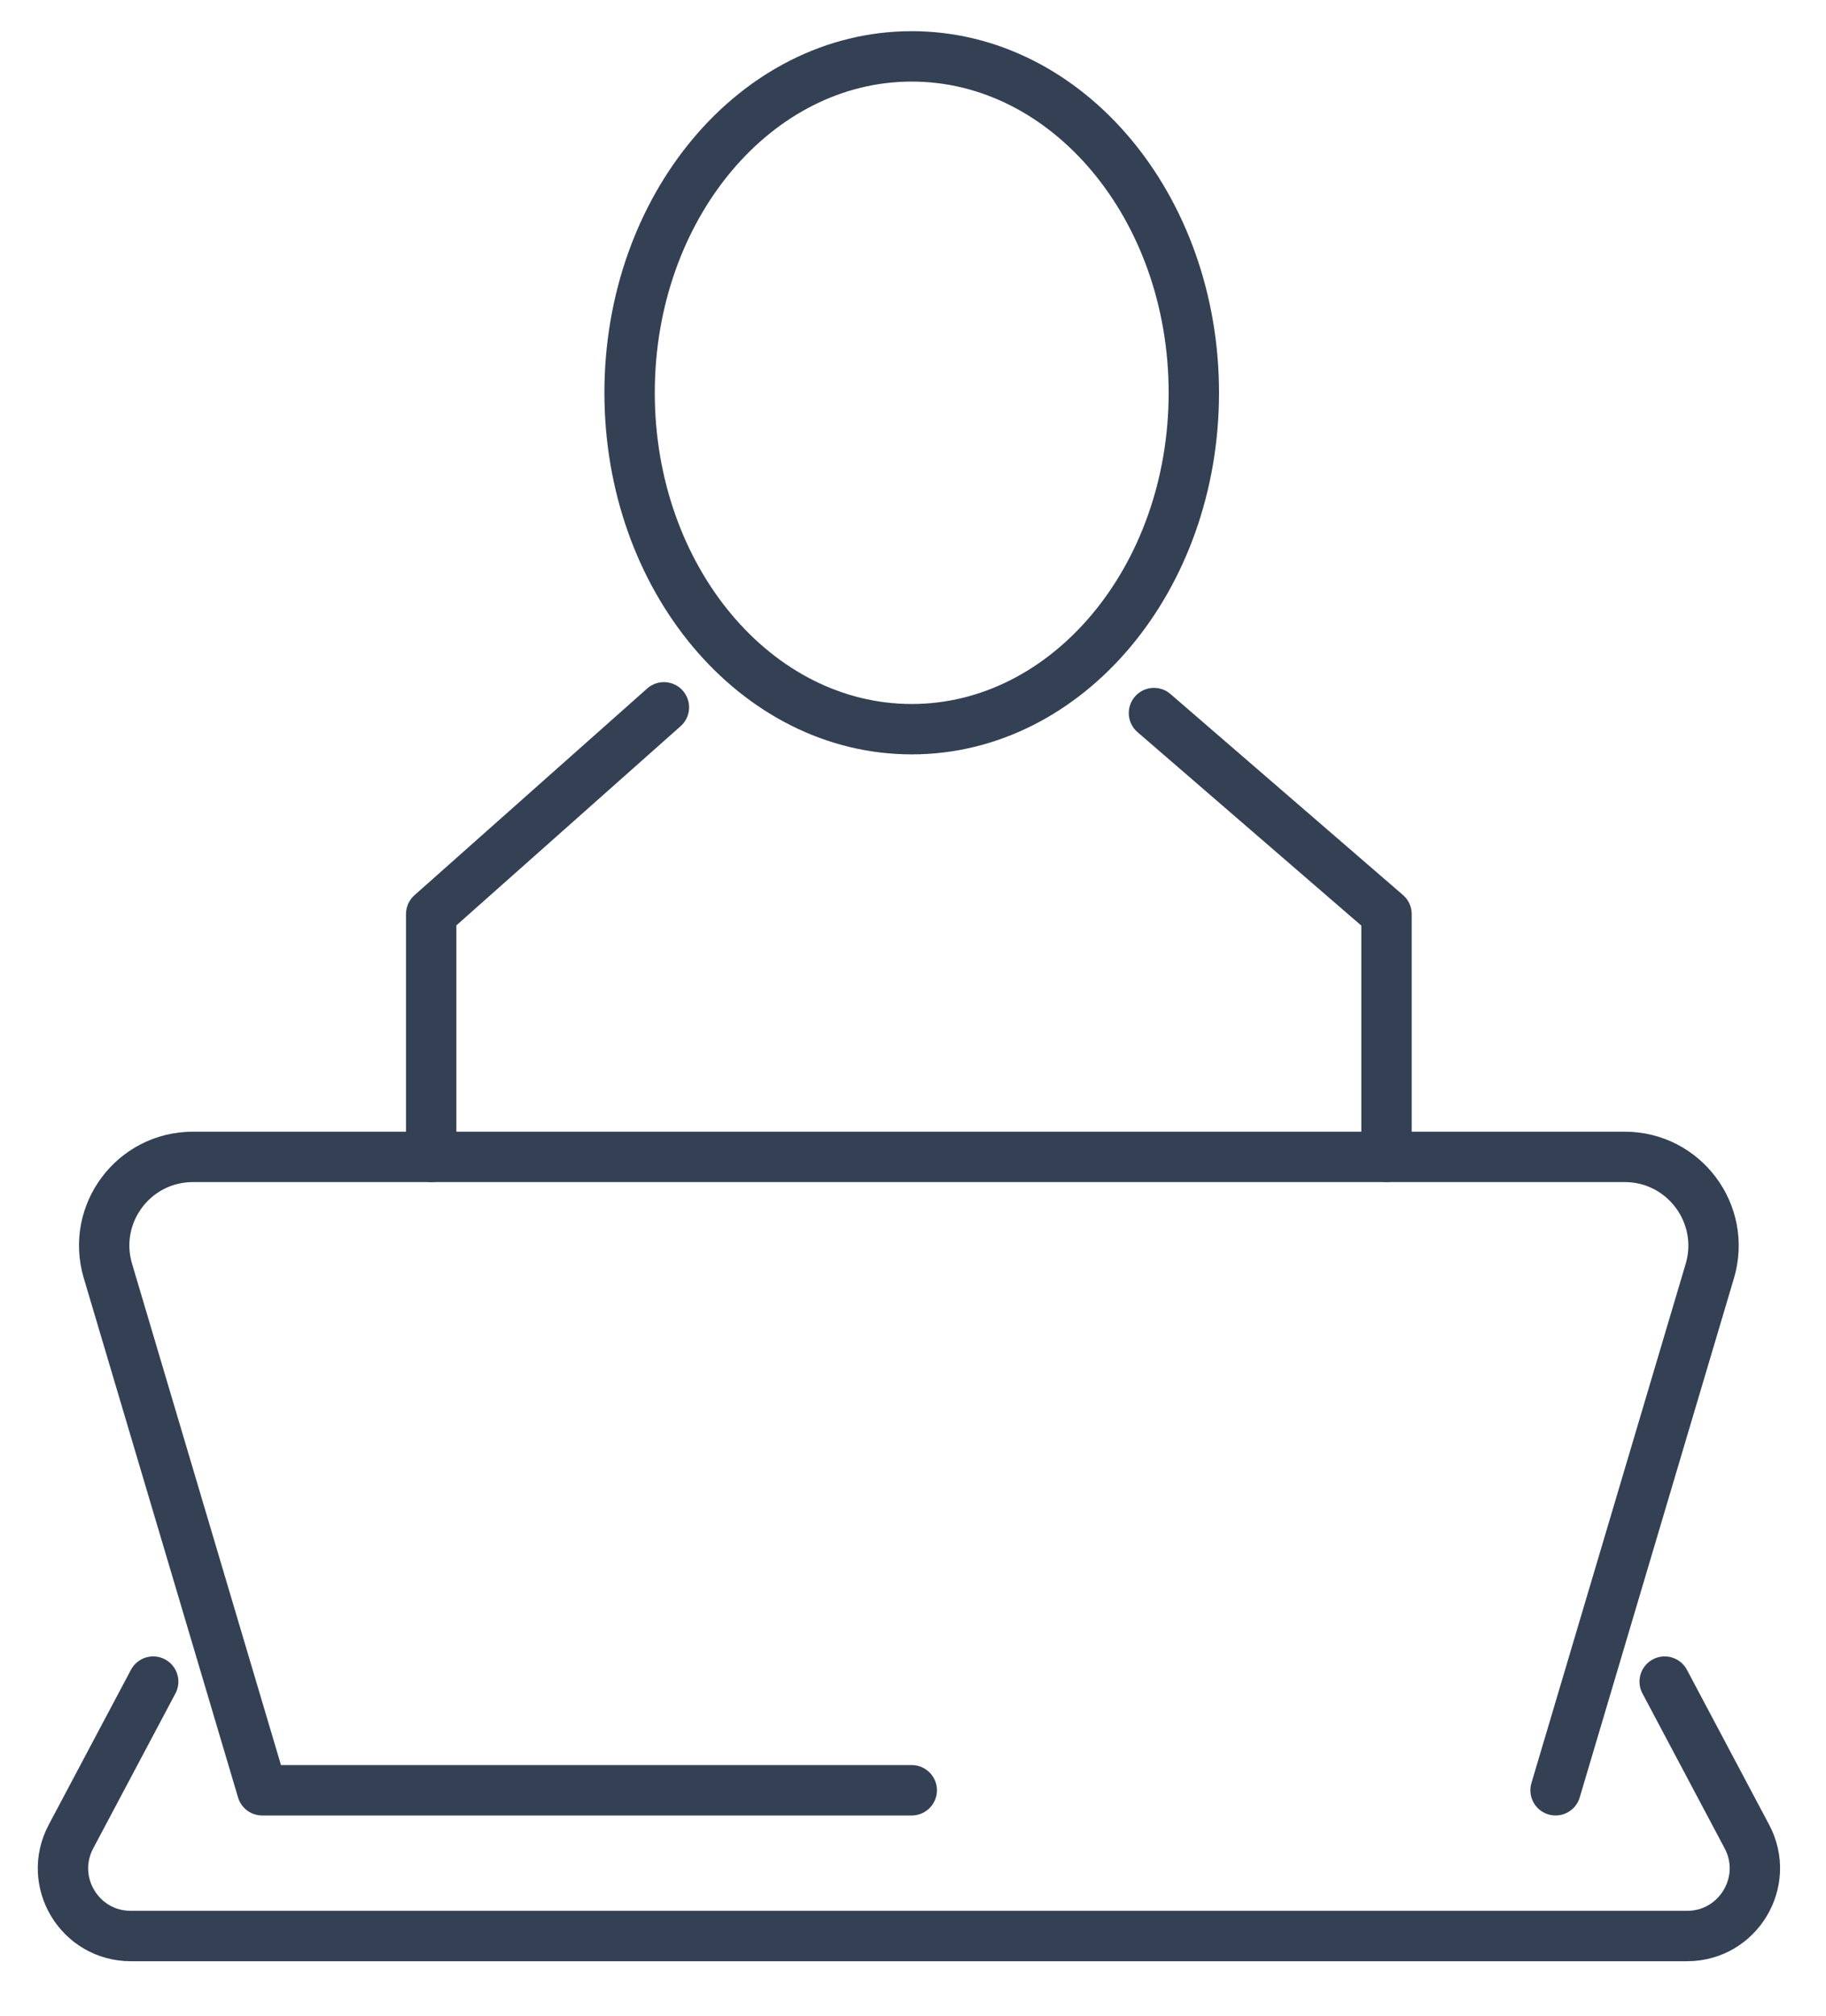
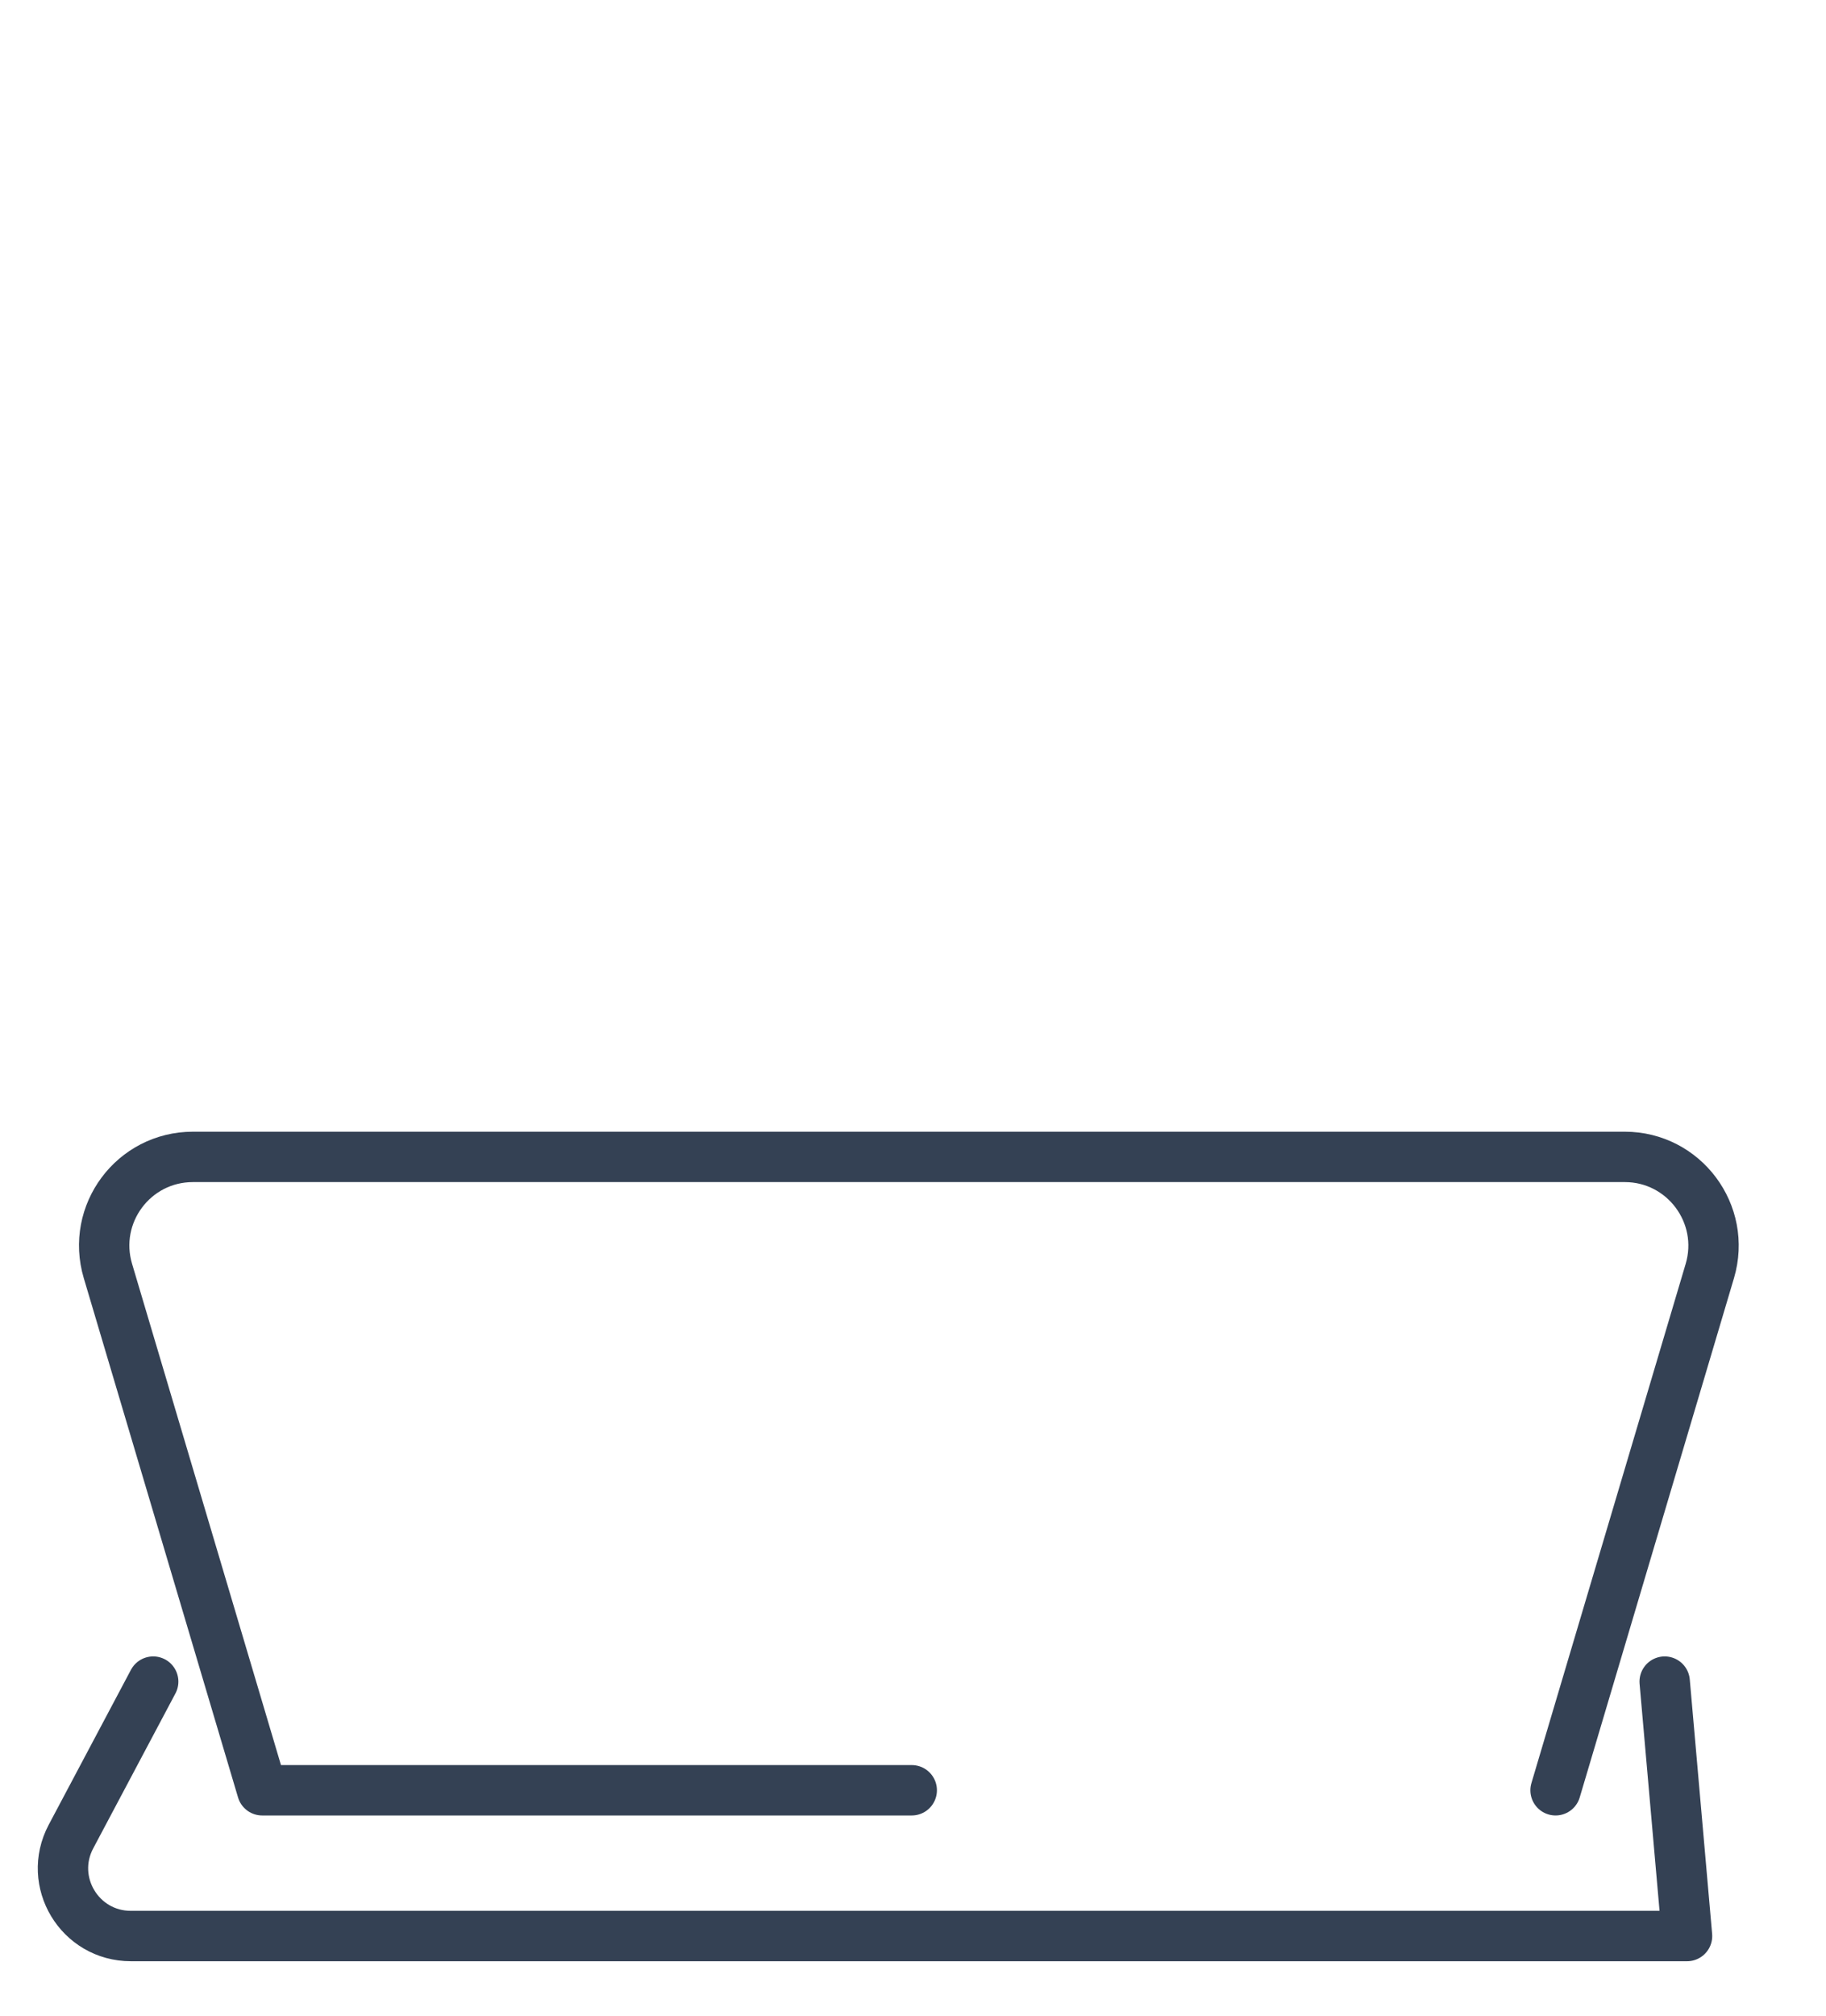
<svg xmlns="http://www.w3.org/2000/svg" width="29" height="32" viewBox="0 0 29 32" fill="none">
-   <path d="M18.327 11.32L22.02 14.511V18.365" stroke="#344154" stroke-width="0.8" stroke-linecap="round" stroke-linejoin="round" />
-   <path d="M10.544 11.229L6.848 14.511V18.366" stroke="#344154" stroke-width="0.8" stroke-linecap="round" stroke-linejoin="round" />
-   <path d="M14.48 11.576C16.954 11.576 18.96 9.185 18.96 6.235C18.96 3.286 16.954 0.895 14.48 0.895C12.005 0.895 9.999 3.286 9.999 6.235C9.999 9.185 12.005 11.576 14.48 11.576Z" stroke="#344154" stroke-width="0.8" stroke-linecap="round" stroke-linejoin="round" />
  <path d="M24.705 28.421L27.155 20.177C27.423 19.273 26.745 18.366 25.805 18.366H3.064C2.12 18.366 1.445 19.273 1.714 20.177L4.164 28.421H14.48" stroke="#344154" stroke-width="0.8" stroke-linecap="round" stroke-linejoin="round" />
-   <path d="M2.433 26.696L1.127 29.156C0.747 29.873 1.265 30.735 2.079 30.735H26.793C27.603 30.735 28.124 29.873 27.744 29.156L26.438 26.696" stroke="#344154" stroke-width="0.8" stroke-linecap="round" stroke-linejoin="round" />
+   <path d="M2.433 26.696L1.127 29.156C0.747 29.873 1.265 30.735 2.079 30.735H26.793L26.438 26.696" stroke="#344154" stroke-width="0.8" stroke-linecap="round" stroke-linejoin="round" />
</svg>